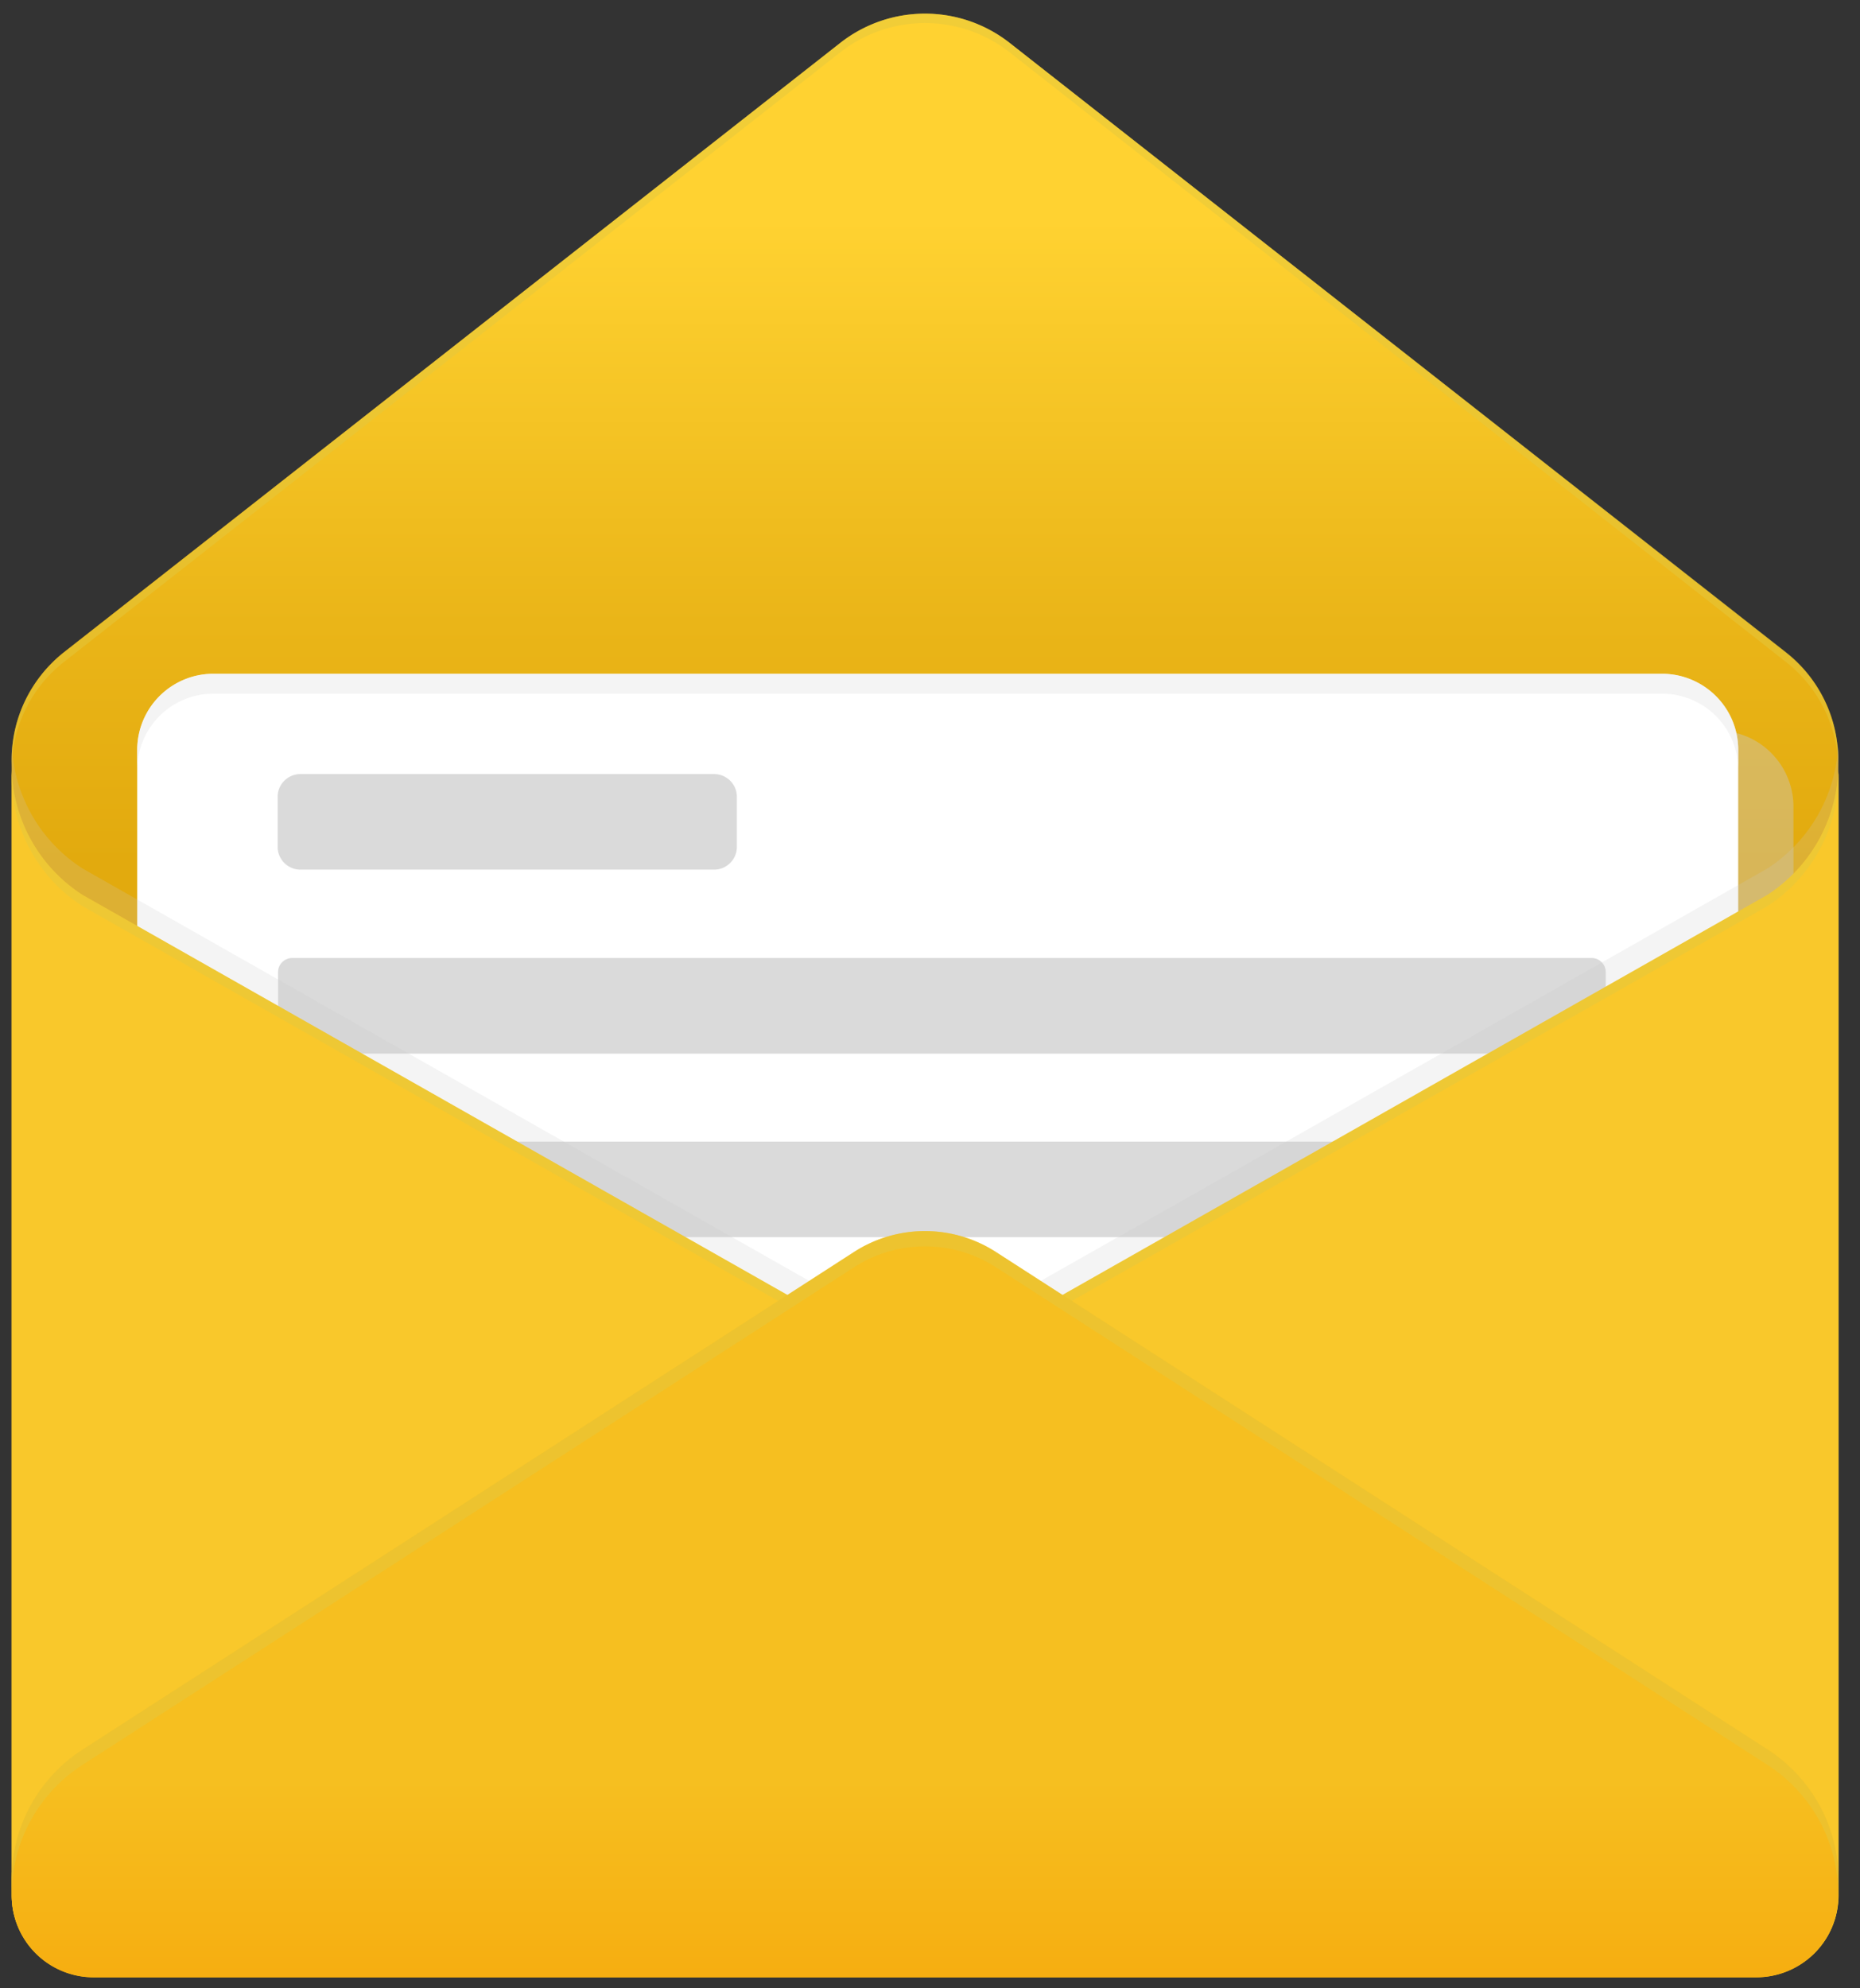
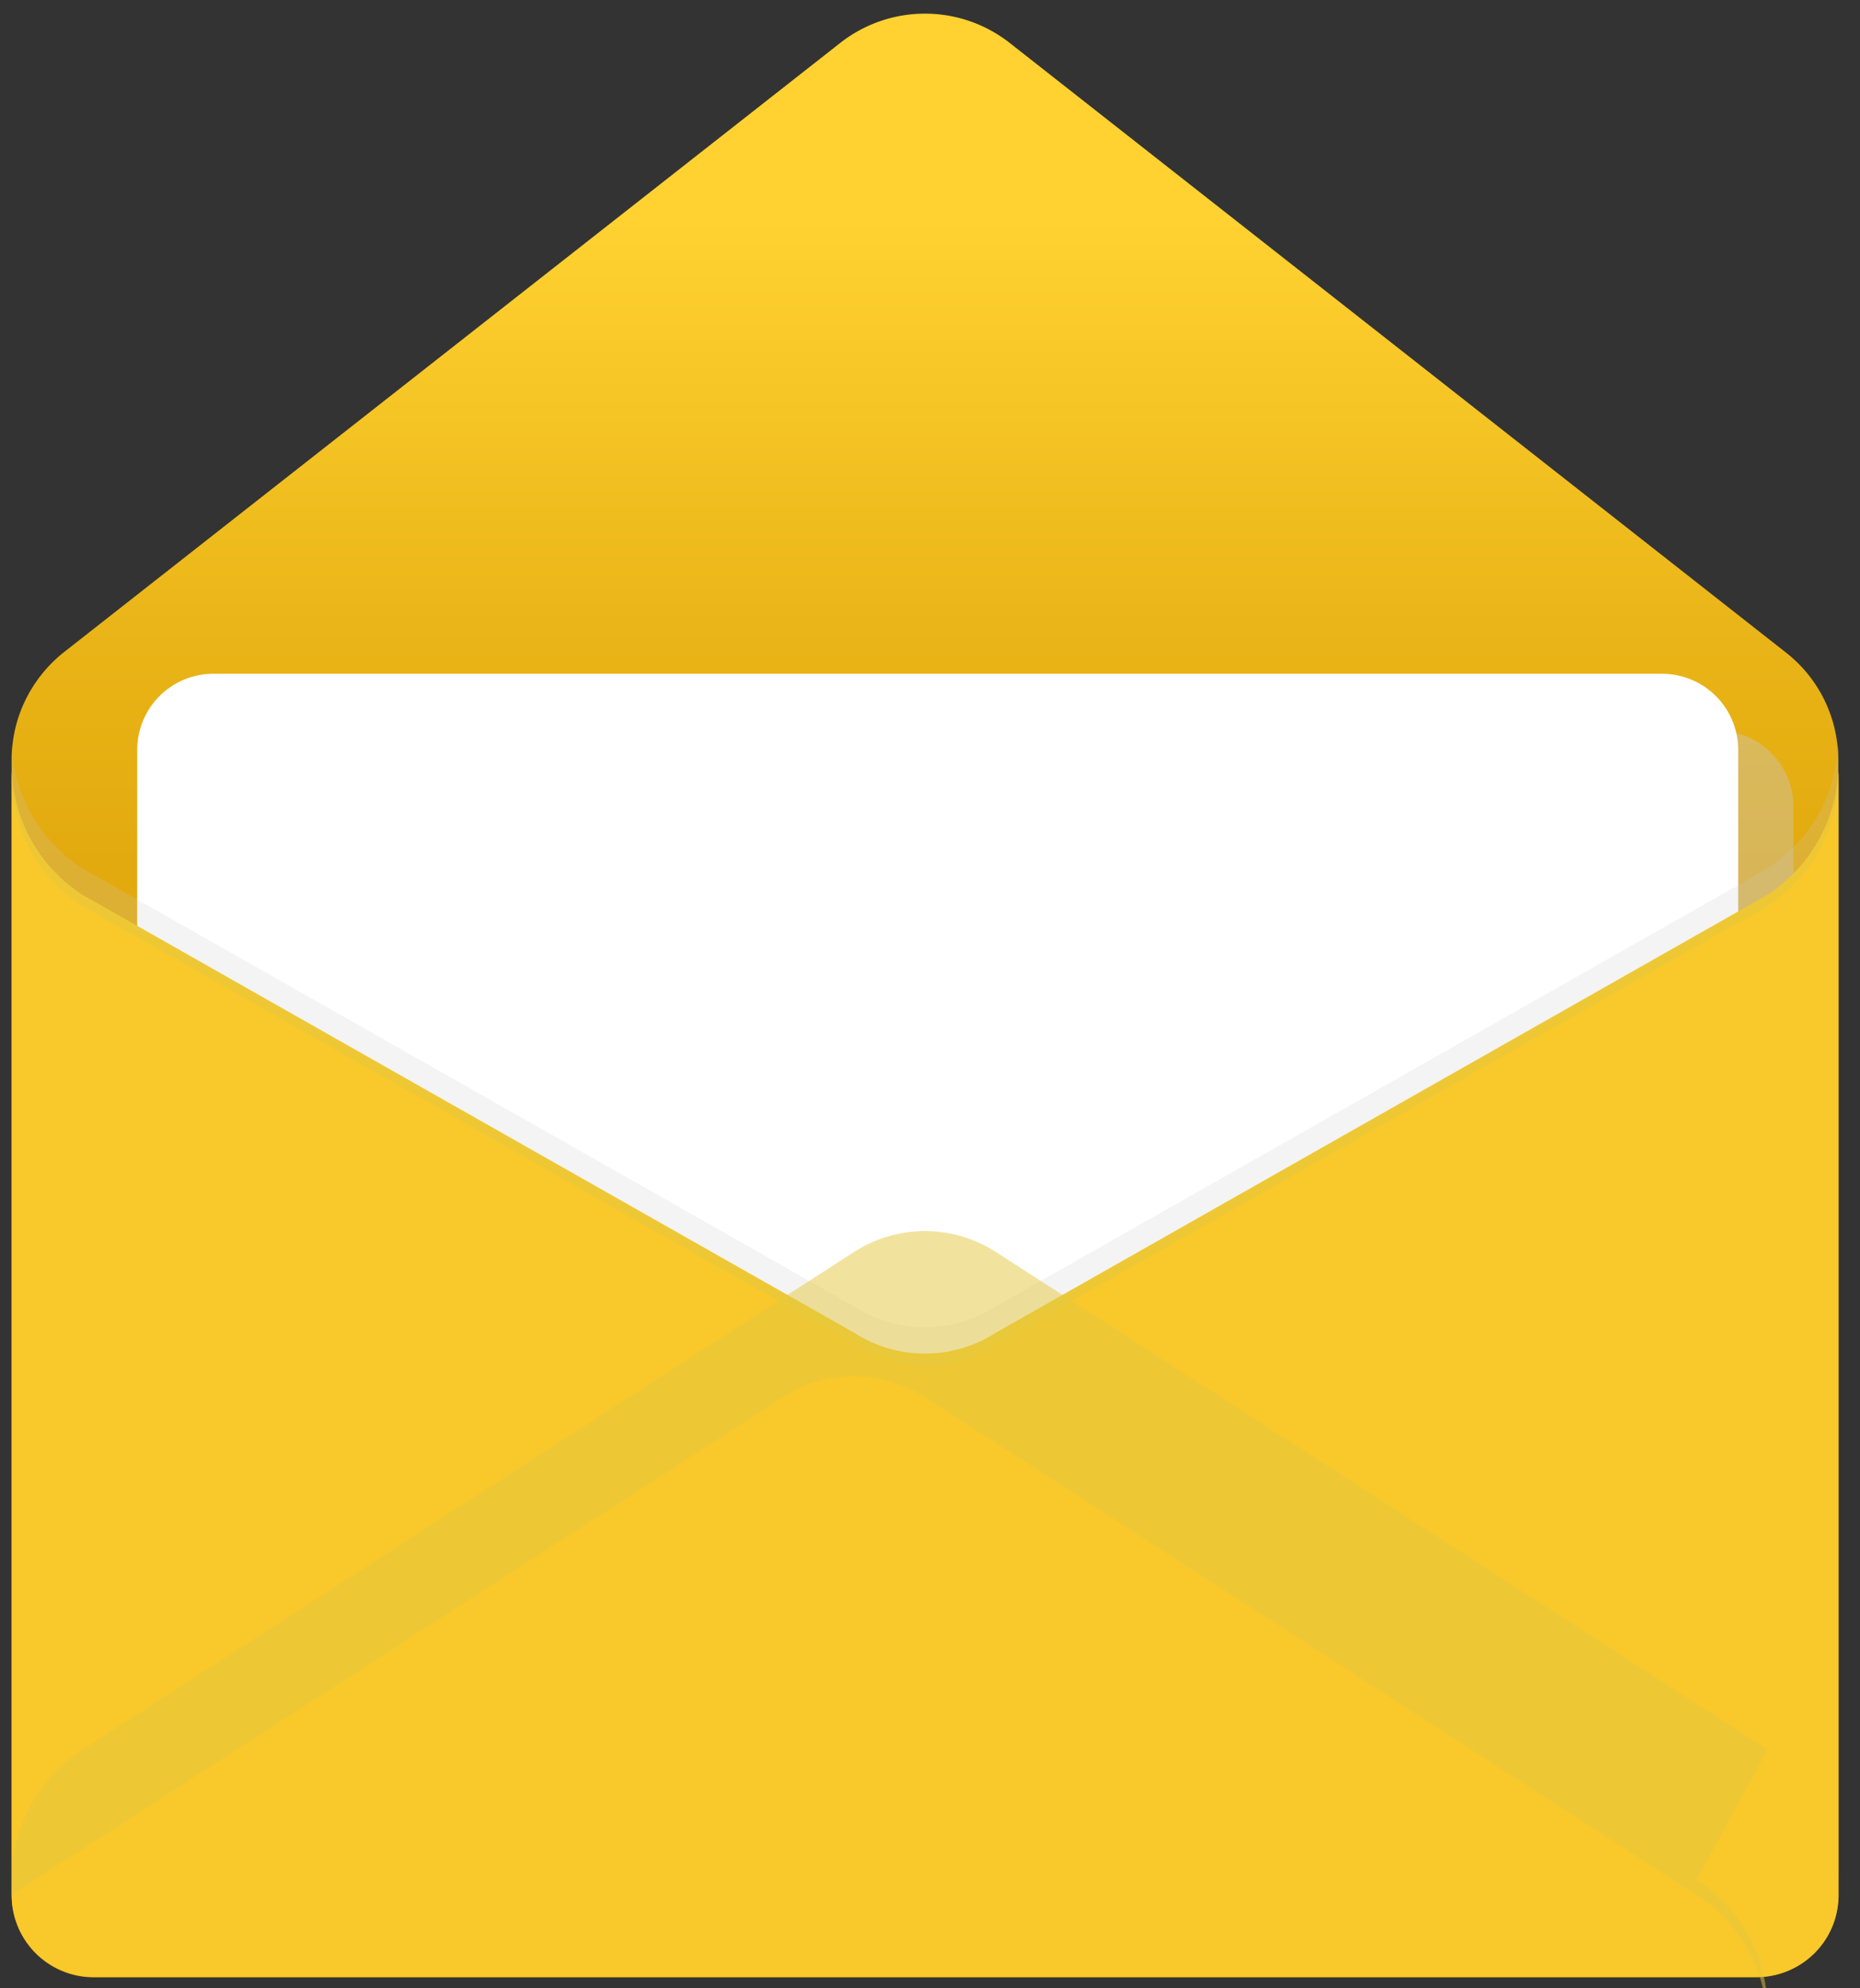
<svg xmlns="http://www.w3.org/2000/svg" width="73" height="78" fill="none">
  <rect width="100%" height="100%" fill="#333333" stroke="none" />
  <path d="M68.919 77.574H3.686a3.216 3.216 0 0 1-3.228-3.21V29.799c0-1.633.757-3.182 2.042-4.205L32.975 1.686a5.386 5.386 0 0 1 6.655 0l30.474 23.923a5.344 5.344 0 0 1 2.042 4.205v44.55c.015 1.775-1.442 3.21-3.227 3.21Z" fill="url(#a)" />
-   <path opacity=".5" d="M2.5 25.978 32.975 2.055a5.386 5.386 0 0 1 6.655 0l30.474 23.923a5.344 5.344 0 0 1 2.042 4.205v-.384a5.385 5.385 0 0 0-2.042-4.205L39.63 1.686a5.386 5.386 0 0 0-6.655 0L2.5 25.609a5.344 5.344 0 0 0-2.042 4.205v.369c0-1.648.757-3.196 2.042-4.205Z" fill="#E5C93E" />
  <path opacity=".4" d="M67.377 69.136H11.083a2.99 2.99 0 0 1-2.999-2.983V31.646a2.99 2.99 0 0 1 2.999-2.983H67.39a2.99 2.99 0 0 1 2.999 2.983v34.507c0 1.647-1.357 2.983-3.013 2.983Z" fill="#C9C9C9" />
  <path d="M65.22 66.465H8.384a2.99 2.99 0 0 1-2.999-2.983V29.416a2.99 2.99 0 0 1 2.999-2.983H65.22a2.99 2.99 0 0 1 3 2.983v34.066c.014 1.648-1.343 2.983-3 2.983Z" fill="#fff" />
-   <path opacity=".3" d="M62.464 55.754H11.47a.556.556 0 0 1-.557-.554v-2.643c0-.312.257-.554.557-.554h50.995c.314 0 .557.256.557.554V55.2a.566.566 0 0 1-.557.554ZM28.02 34.118H11.797c-.5 0-.9-.398-.9-.895v-1.96c0-.498.4-.895.9-.895H28.02c.5 0 .9.397.9.895v1.96c0 .497-.4.895-.9.895ZM62.121 62.53H45.9c-.5 0-.9-.398-.9-.895v-1.96c0-.498.4-.895.9-.895h16.22c.5 0 .9.397.9.895v1.96a.903.903 0 0 1-.9.895Zm.343-21.195H11.47a.556.556 0 0 1-.557-.554v-2.643c0-.312.257-.554.557-.554h50.995c.314 0 .557.256.557.554v2.643a.566.566 0 0 1-.557.554Zm0 7.202H11.47a.556.556 0 0 1-.557-.554v-2.642c0-.313.257-.554.557-.554h50.995c.314 0 .557.255.557.554v2.642a.556.556 0 0 1-.557.554Z" fill="#848484" />
-   <path opacity=".6" d="M65.22 26.433H8.384a2.99 2.99 0 0 0-2.999 2.983v.781a2.99 2.99 0 0 1 2.999-2.983H65.22a2.99 2.99 0 0 1 3 2.983v-.781c.014-1.648-1.343-2.983-3-2.983Z" fill="#EDEDED" />
  <path opacity=".2" d="M72.16 29.387v43.925a3.216 3.216 0 0 1-3.227 3.211H3.686a3.216 3.216 0 0 1-3.228-3.21v-44.11a6.072 6.072 0 0 0 2.785 4.872L33.518 51.25a5.136 5.136 0 0 0 5.569 0l30.275-17.175a6.109 6.109 0 0 0 2.784-4.872c0 .07.015.128.015.184Z" fill="#C9C9C9" />
  <path d="M72.16 30.424V74.35a3.216 3.216 0 0 1-3.227 3.21H3.686a3.216 3.216 0 0 1-3.228-3.21V30.24a6.072 6.072 0 0 0 2.785 4.872l30.275 17.175a5.136 5.136 0 0 0 5.569 0l30.275-17.175a6.109 6.109 0 0 0 2.784-4.872c0 .07.015.128.015.184Z" fill="#F9C82B" />
  <path opacity=".5" d="M72.146 30.24a6.072 6.072 0 0 1-2.784 4.872L39.087 52.287a5.136 5.136 0 0 1-5.57 0L3.244 35.112A6.072 6.072 0 0 1 .458 30.24v.624-.184a6.072 6.072 0 0 0 2.785 4.873l30.275 17.175a5.136 5.136 0 0 0 5.569 0l30.275-17.175a6.109 6.109 0 0 0 2.784-4.873v.185-.44c.015-.057 0-.114 0-.185Z" fill="#E5C93E" />
-   <path d="m69.376 68.639-30.289-19.52a5.136 5.136 0 0 0-5.57 0L3.244 68.64a6.06 6.06 0 0 0-2.785 5.1v.625a3.216 3.216 0 0 0 3.228 3.21H68.92a3.216 3.216 0 0 0 3.227-3.21v-.626c.015-2.06-1.042-3.977-2.77-5.1Z" fill="url(#b)" />
-   <path opacity=".5" d="m69.376 68.639-30.289-19.52a5.136 5.136 0 0 0-5.57 0L3.244 68.64a6.06 6.06 0 0 0-2.785 5.1v.596a6.06 6.06 0 0 1 2.785-5.1l30.275-19.519a5.137 5.137 0 0 1 5.569 0l30.275 19.52a6.06 6.06 0 0 1 2.784 5.1v-.597c.015-2.06-1.042-3.978-2.77-5.1Z" fill="#E5C93E" />
+   <path opacity=".5" d="m69.376 68.639-30.289-19.52a5.136 5.136 0 0 0-5.57 0L3.244 68.64a6.06 6.06 0 0 0-2.785 5.1v.596l30.275-19.519a5.137 5.137 0 0 1 5.569 0l30.275 19.52a6.06 6.06 0 0 1 2.784 5.1v-.597c.015-2.06-1.042-3.978-2.77-5.1Z" fill="#E5C93E" />
  <defs>
    <linearGradient id="a" x1="36.305" y1="60.588" x2="36.305" y2="1.78" gradientUnits="userSpaceOnUse">
      <stop offset=".454" stop-color="#E2AA0E" />
      <stop offset=".614" stop-color="#EAB518" />
      <stop offset=".884" stop-color="#FFD231" />
    </linearGradient>
    <linearGradient id="b" x1="36.305" y1="52.491" x2="36.305" y2="91.595" gradientUnits="userSpaceOnUse">
      <stop offset=".444" stop-color="#F6BF20" />
      <stop offset=".672" stop-color="#F6AB0E" />
    </linearGradient>
  </defs>
</svg>